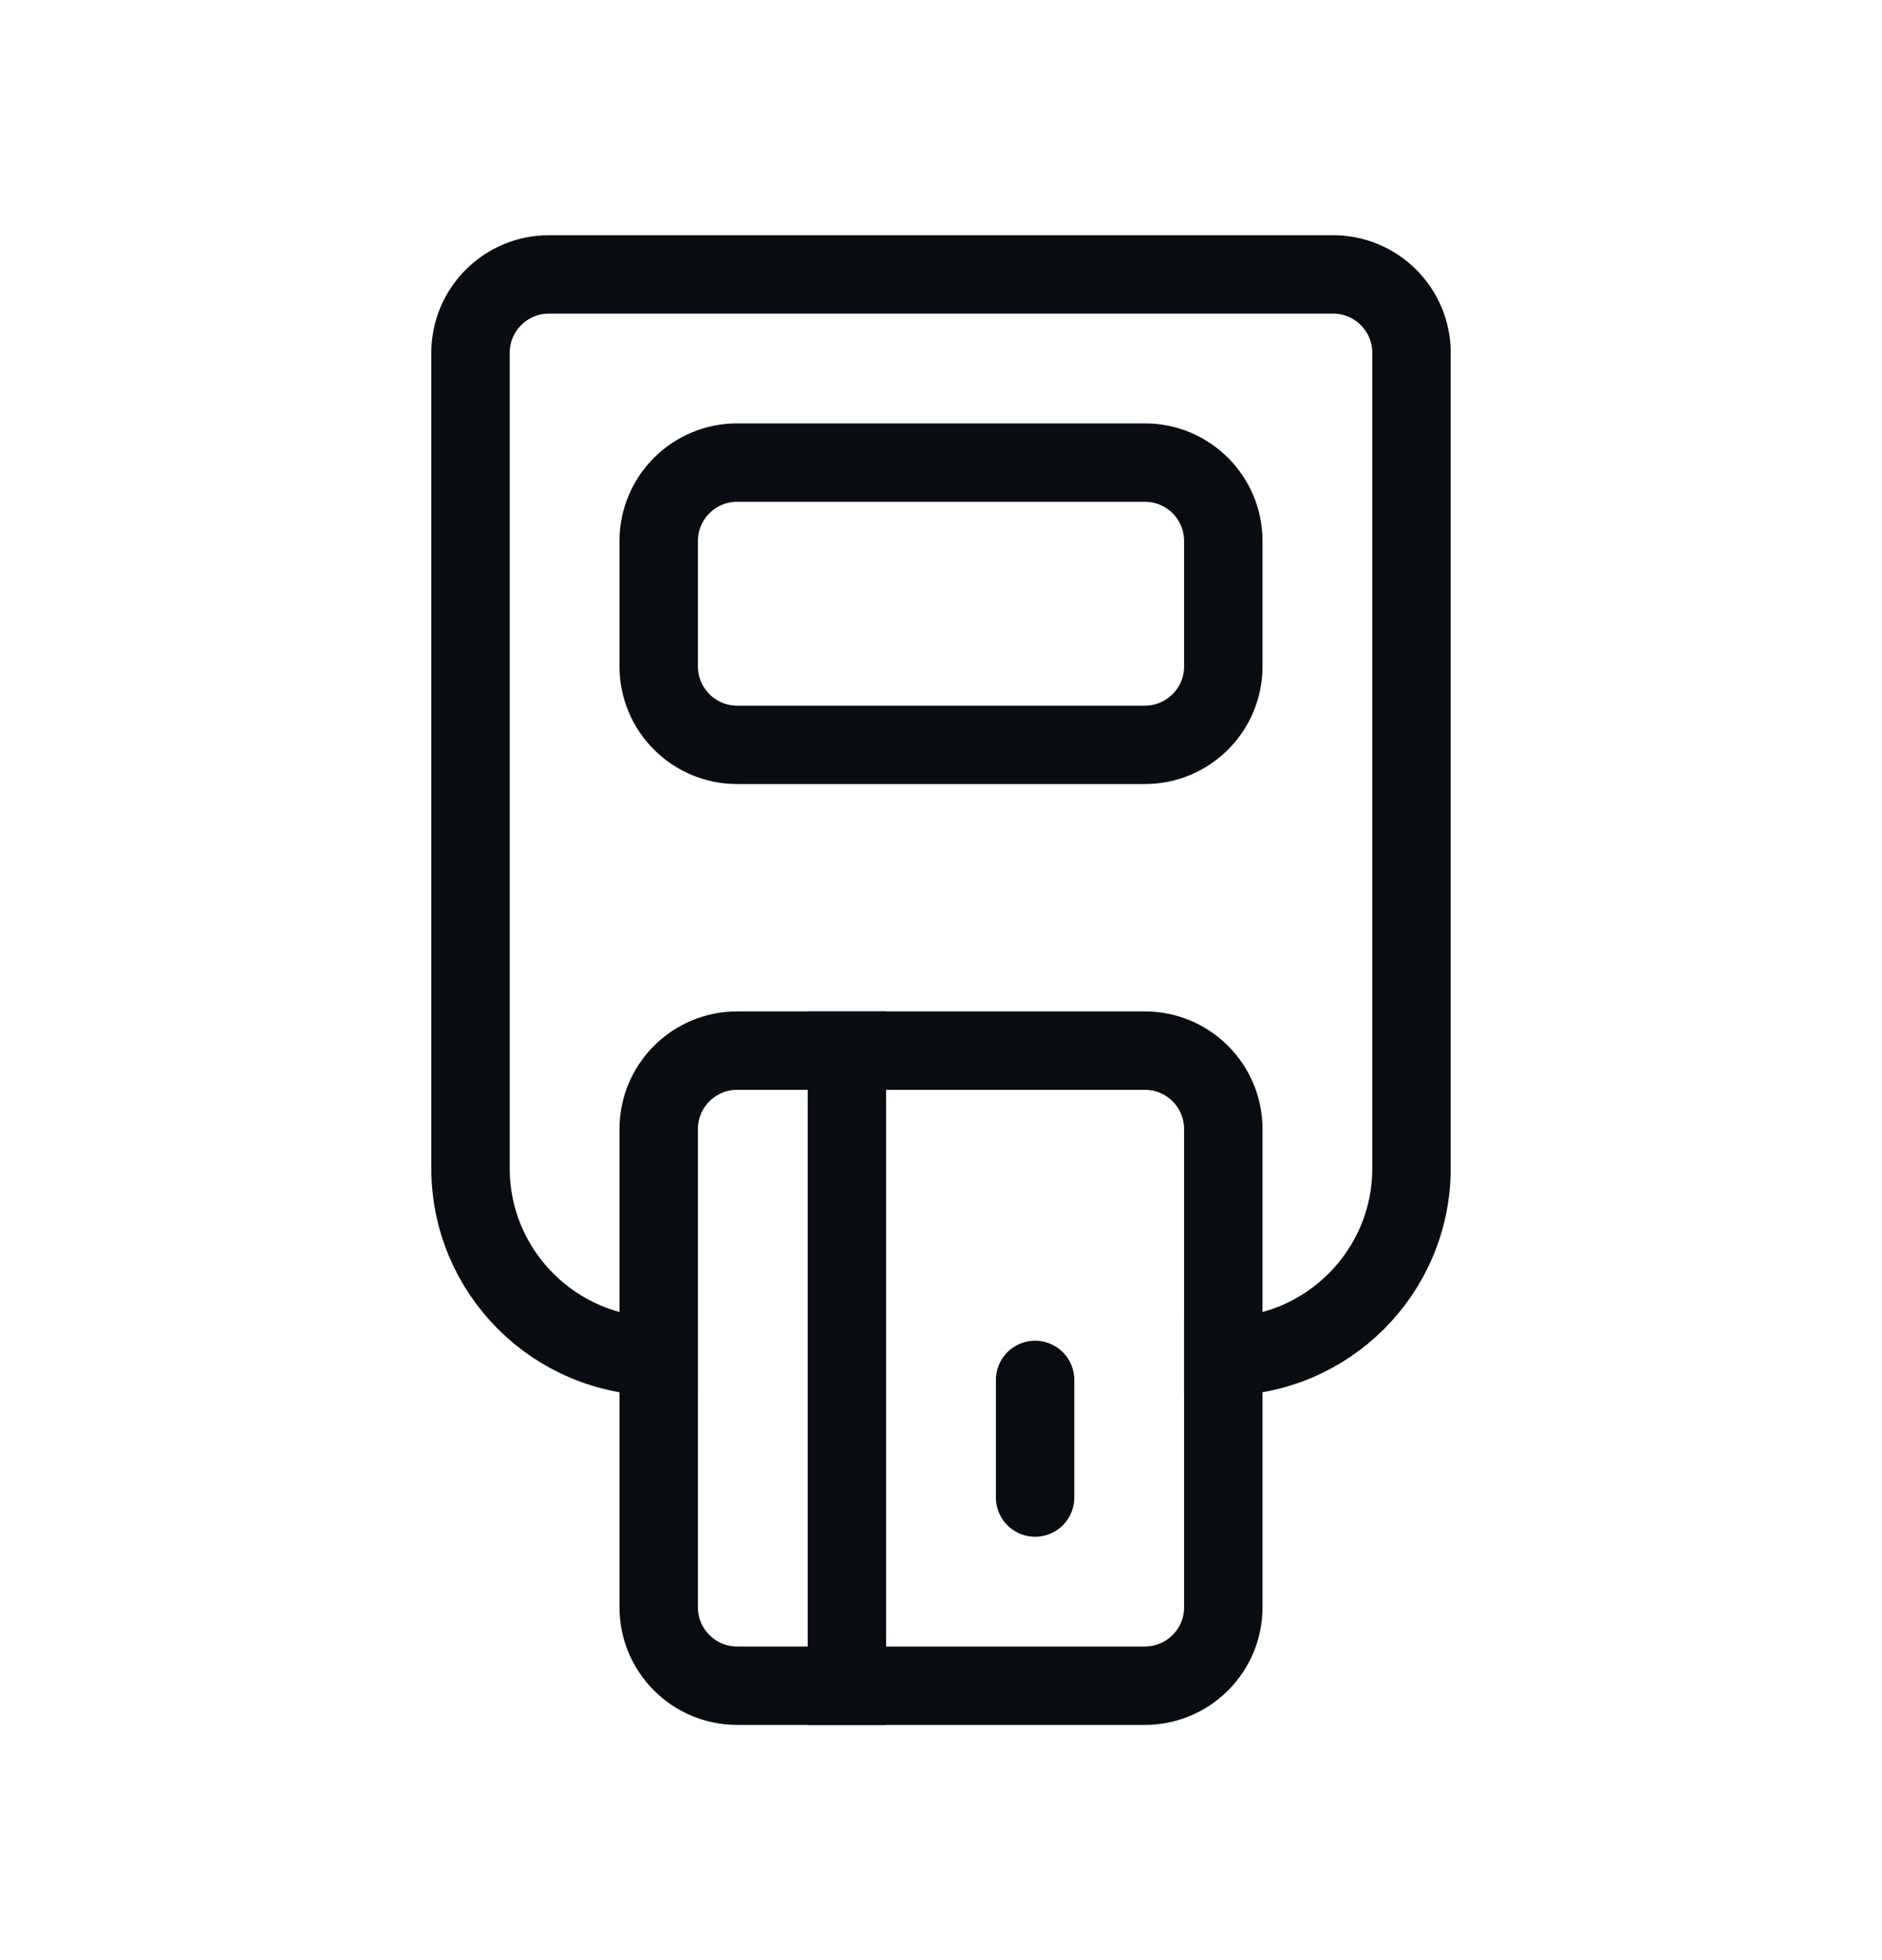
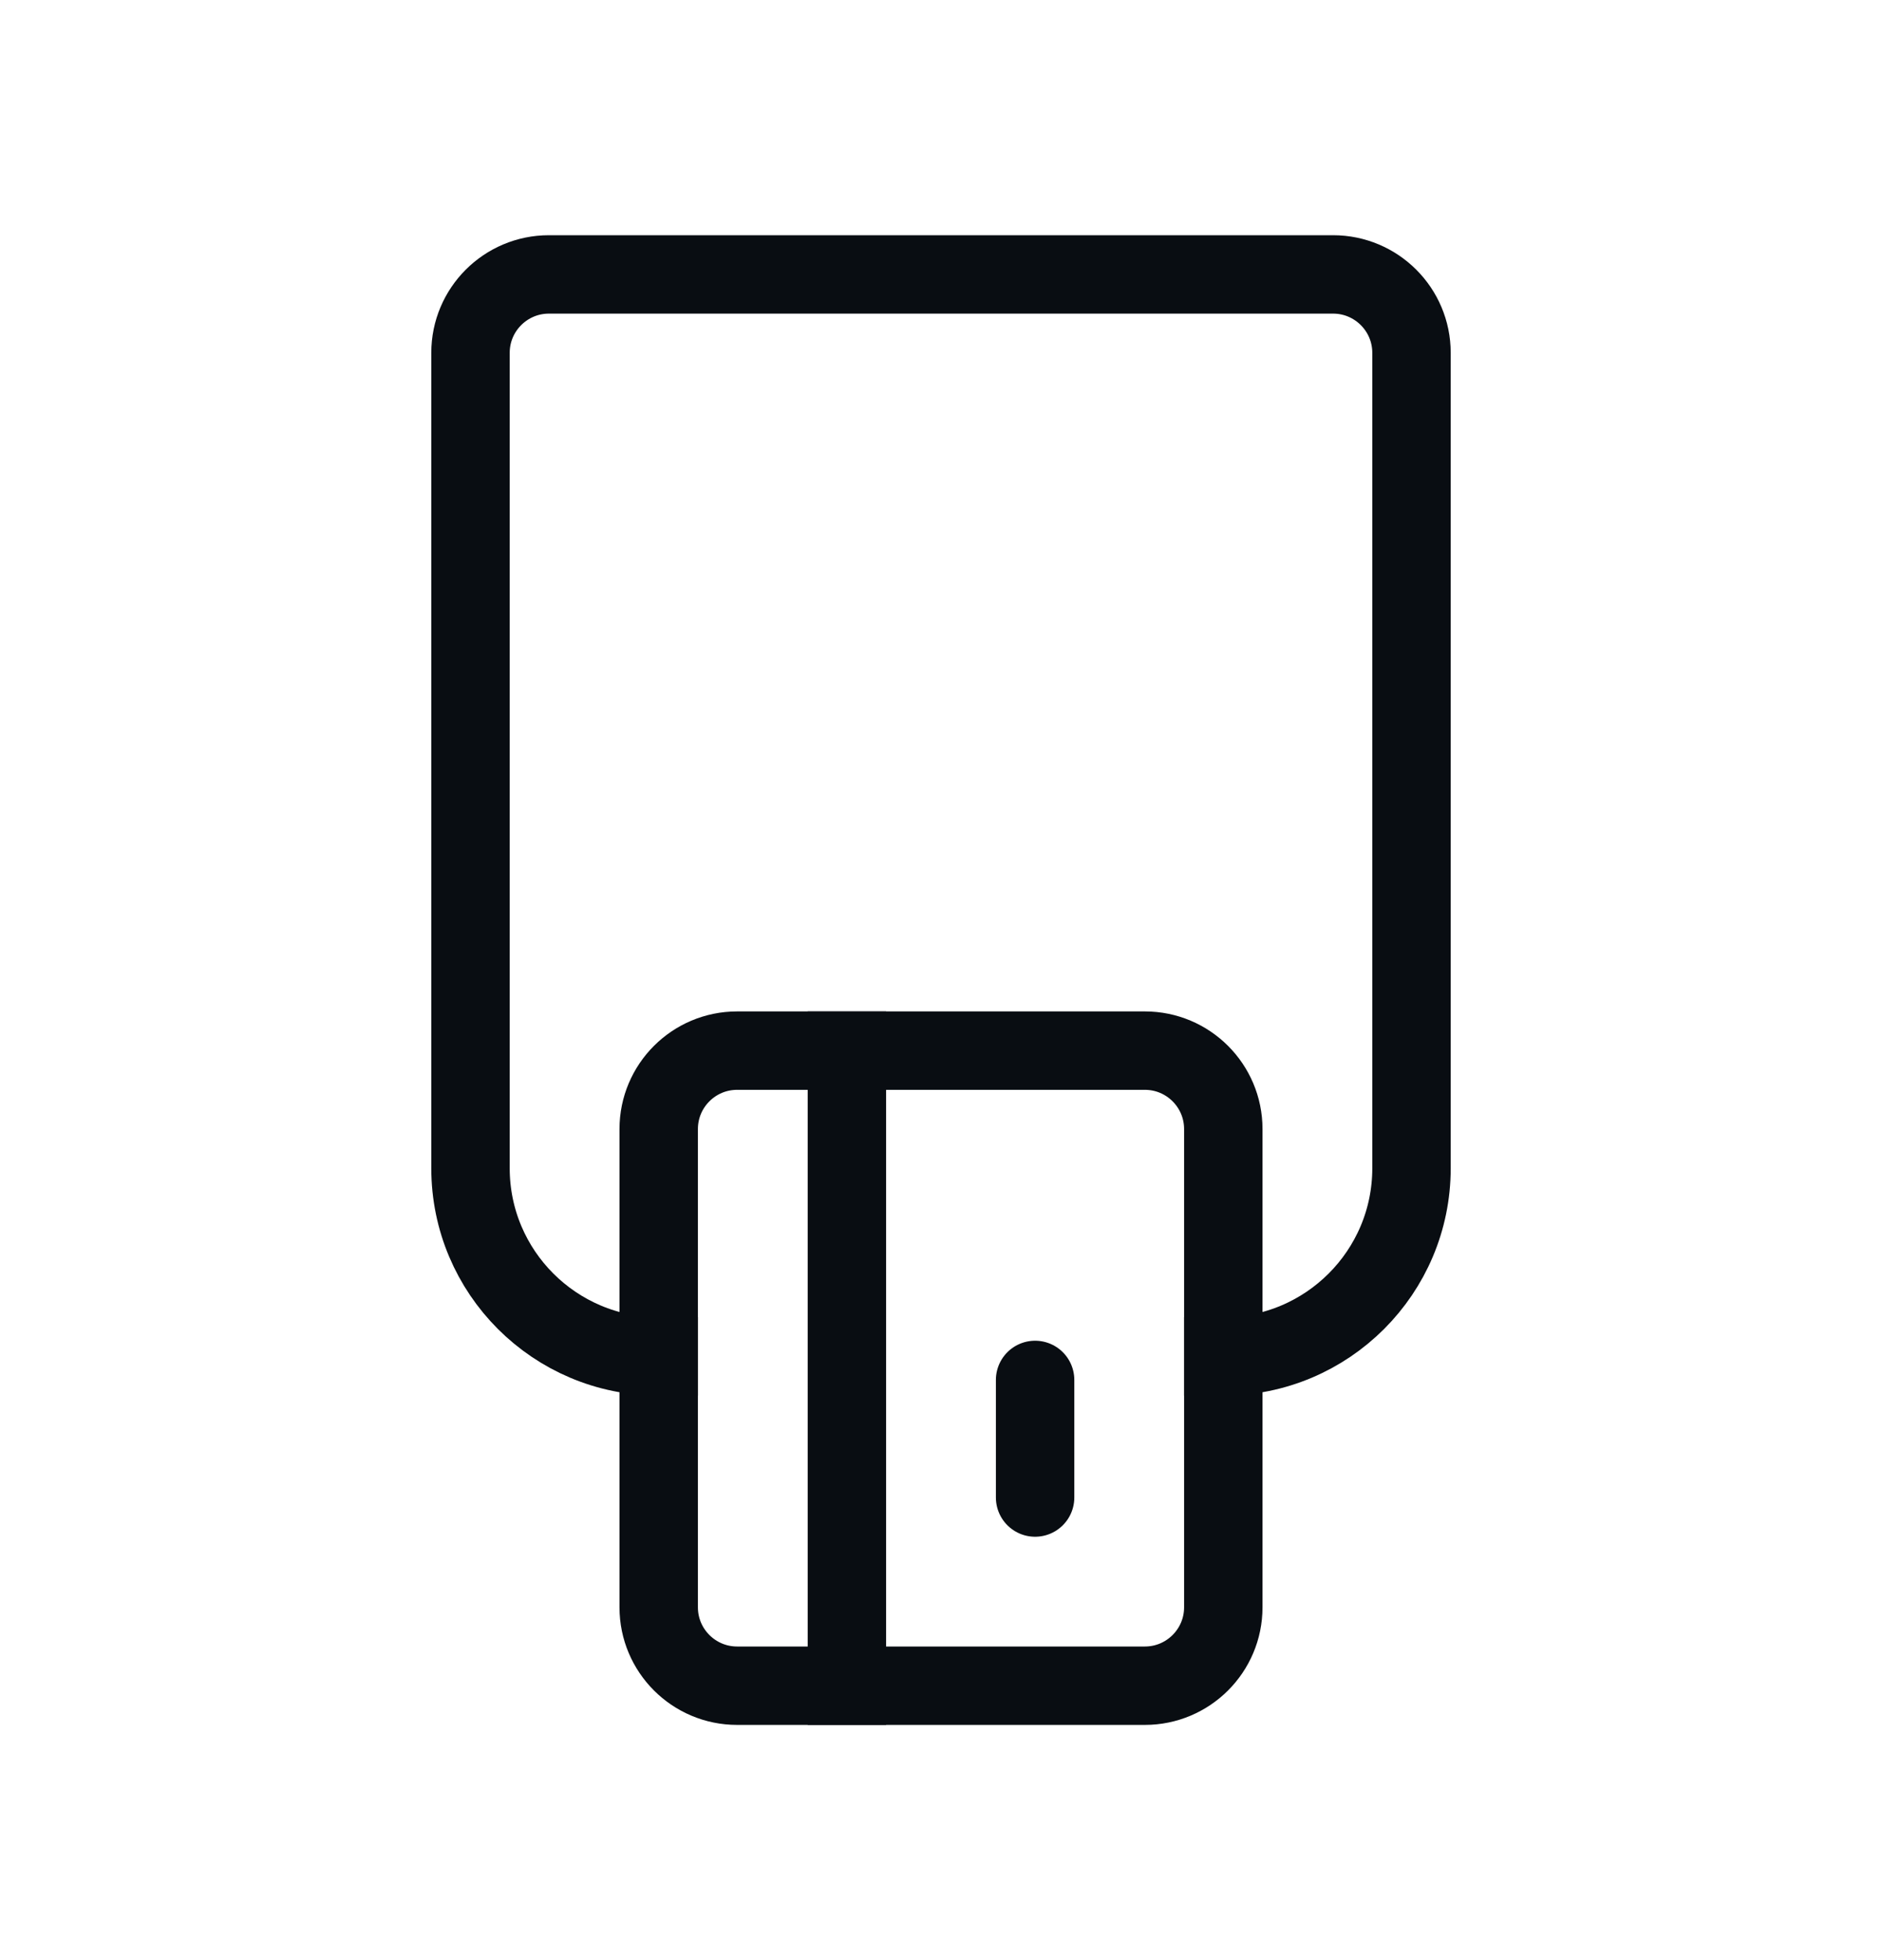
<svg xmlns="http://www.w3.org/2000/svg" width="24" height="25" viewBox="0 0 24 25" fill="none">
  <path d="M8.4 17.3C7.075 17.3 6 16.225 6 14.9V4.5C6 3.948 6.448 3.5 7 3.5H17C17.552 3.5 18 3.948 18 4.5V14.9C18 16.225 16.925 17.3 15.6 17.3" stroke="#090D12" stroke-miterlimit="10" stroke-linecap="square" />
-   <path d="M15.6 8.5C15.6 9.052 15.152 9.5 14.6 9.5H9.4C8.848 9.5 8.4 9.052 8.4 8.5V6.9C8.4 6.348 8.848 5.9 9.4 5.9H14.6C15.152 5.9 15.6 6.348 15.6 6.9V8.5Z" stroke="#090D12" stroke-miterlimit="10" stroke-linecap="square" />
  <path d="M15.6 20.5C15.6 21.052 15.152 21.5 14.6 21.5H9.4C8.848 21.5 8.4 21.052 8.4 20.5V14.4C8.4 13.848 8.848 13.4 9.4 13.4H14.6C15.152 13.4 15.6 13.848 15.6 14.4V15.5V20.5Z" stroke="#090D12" stroke-miterlimit="10" stroke-linecap="square" />
  <path d="M10.8 13.4V21.5" stroke="#090D12" stroke-miterlimit="10" stroke-linecap="square" />
  <path d="M13.2 17.6V19.1" stroke="#090D12" stroke-miterlimit="10" stroke-linecap="round" />
</svg>